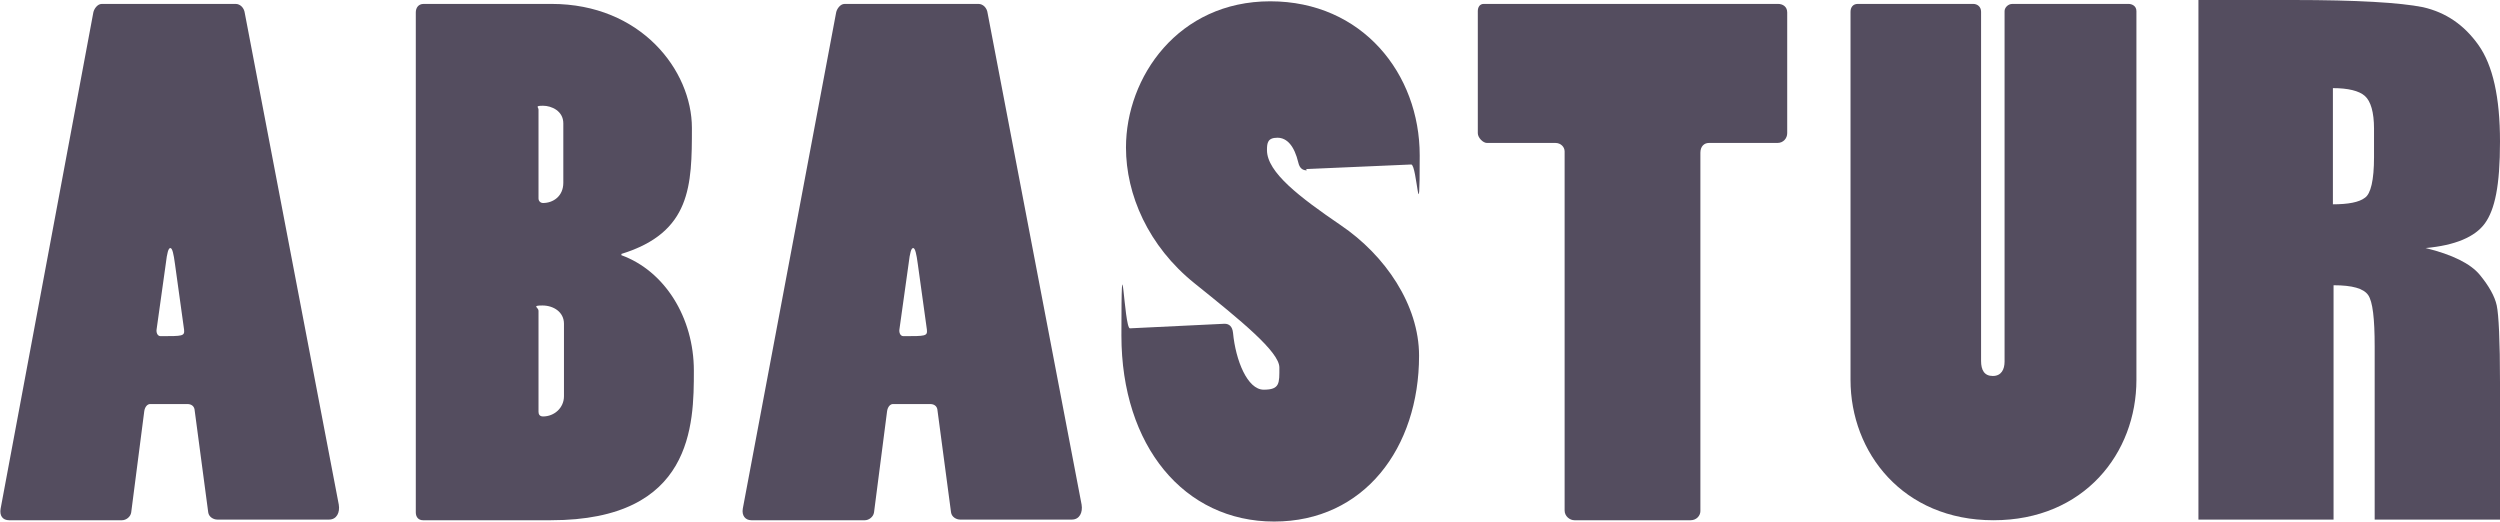
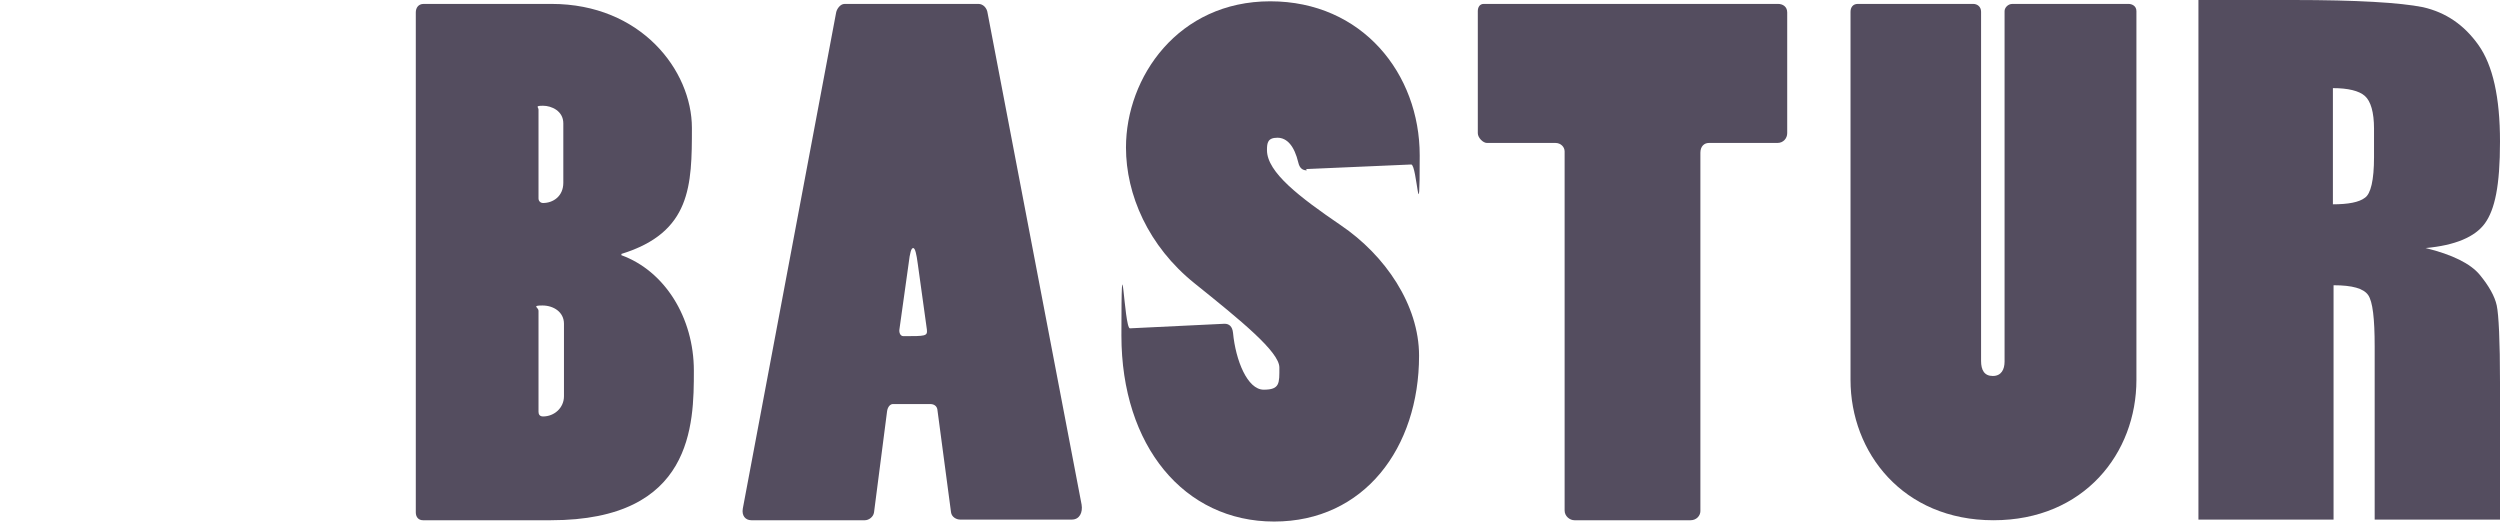
<svg xmlns="http://www.w3.org/2000/svg" id="Capa_2" version="1.1" viewBox="0 0 383 80">
  <defs>
    <style>
      .st0 {
        fill: #544d5f;
      }
    </style>
  </defs>
-   <path class="st0" d="M36.1.6c.7,0,1.3.6,1.4,1.4l14.4,75.3c.2,1.2-.3,2.3-1.5,2.3h-17.1c-.6,0-1.3-.4-1.4-1.1l-2.1-15.8c-.1-.5-.5-.8-1.1-.8h-5.7c-.4,0-.8.4-.9,1.1l-2,15.5c-.1.7-.8,1.2-1.4,1.2H1.4c-1,0-1.5-.7-1.3-1.8L14.3,1.9c.1-.5.6-1.3,1.3-1.3h20.5ZM26.8,40.4c-.2-1.5-.4-2.4-.7-2.4s-.5.7-.7,2.4l-1.4,10c-.1.5.1,1.1.6,1.1,3.4,0,3.7,0,3.6-1l-1.4-10.1Z" />
  <path class="st0" d="M63.7,1.9c0-.7.4-1.3,1.2-1.3h19.6c13.7,0,21.5,10.2,21.5,19s-.1,16-10.8,19.3v.2c6.6,2.4,11.1,9.5,11.1,17.7s-.1,22.9-21.9,22.9h-19.6c-.7,0-1.1-.5-1.1-1.2V1.9ZM82.5,30.4c0,.4.3.7.7.7,1.5,0,3.1-1,3.1-3.1v-9.1c0-1.9-1.8-2.7-3.1-2.7s-.7.2-.7.6v13.5ZM82.5,63.1c0,.4.2.7.7.7,1.7,0,3.2-1.3,3.2-3.1v-11.1c0-1.8-1.6-2.8-3.3-2.8s-.6.3-.6.8v15.4h0Z" />
  <path class="st0" d="M149.9.6c.7,0,1.3.6,1.4,1.4l14.4,75.3c.2,1.2-.3,2.3-1.5,2.3h-17.1c-.6,0-1.3-.4-1.4-1.1l-2.1-15.8c-.1-.5-.5-.8-1.1-.8h-5.7c-.4,0-.8.4-.9,1.1l-2,15.5c-.1.7-.8,1.2-1.4,1.2h-17.4c-.9,0-1.5-.7-1.3-1.8L128.1,1.9c.1-.5.6-1.3,1.3-1.3h20.6ZM140.6,40.4c-.2-1.5-.4-2.4-.7-2.4s-.5.7-.7,2.4l-1.4,10c-.1.5.1,1.1.6,1.1,3.4,0,3.7,0,3.6-1l-1.4-10.1Z" />
  <path class="st0" d="M200.2,26.1c-.6,0-1.1-.3-1.3-1.2-.6-2.5-1.7-3.8-3.2-3.8s-1.6.8-1.6,1.9c0,3.4,5,7.2,11.3,11.5,6.8,4.6,12,12.2,12,20,0,14.1-8.4,25.4-22.2,25.4s-23.4-11.6-23.4-28.5.4-1.1,1.3-1.1l14.5-.7c.7,0,1.2.4,1.3,1.4.4,4.2,2.2,8.7,4.7,8.7s2.4-1,2.4-3.4-5.9-7.2-13-12.9c-7.1-5.7-10.5-13.6-10.5-20.8,0-10.8,8-22.4,22.1-22.4s22.9,11.1,22.9,23.6-.4,1.4-1.3,1.4l-16.1.7Z" />
  <path class="st0" d="M241.2,79.7c-.7,0-1.5-.6-1.5-1.5V23.2c0-.7-.6-1.3-1.4-1.3h-10.5c-.6,0-1.4-.8-1.4-1.5V1.7c0-.6.3-1.1.9-1.1h45.1c.7,0,1.4.4,1.4,1.3v18.5c0,.8-.6,1.5-1.5,1.5h-10.5c-.7,0-1.3.5-1.3,1.5v54.9c0,.7-.6,1.4-1.5,1.4h-17.9Z" />
  <path class="st0" d="M302.3.6c.6,0,1.2.4,1.2,1.2v53.5c0,1.4.5,2.3,1.8,2.3s1.8-1,1.8-2.2V1.7c0-.5.5-1.1,1.2-1.1h17.8c.5,0,1.2.3,1.2,1.1v56.5c0,11.2-8,21.5-21.9,21.5s-21.9-10.4-21.9-21.5V1.8c0-.7.4-1.2,1.1-1.2,0,0,17.9,0,17.9,0Z" />
  <path class="st0" d="M336.6,0h14.7c9.8,0,16.4.4,19.9,1.1,3.5.8,6.3,2.7,8.5,5.8,2.2,3.1,3.3,8,3.3,14.8s-.8,10.4-2.3,12.5c-1.5,2.1-4.6,3.4-9.1,3.8,4.1,1,6.9,2.4,8.3,4.1,1.4,1.7,2.3,3.3,2.6,4.7.3,1.4.5,5.4.5,11.8v21h-19.2v-26.5c0-4.3-.3-6.9-1-7.9-.7-1-2.4-1.5-5.3-1.5v35.9h-20.7V0h0ZM357.4,13.6v17.7c2.3,0,4-.3,4.9-1,.9-.6,1.4-2.7,1.4-6.2v-4.4c0-2.5-.5-4.2-1.4-5-.9-.8-2.6-1.2-4.9-1.2" />
</svg>